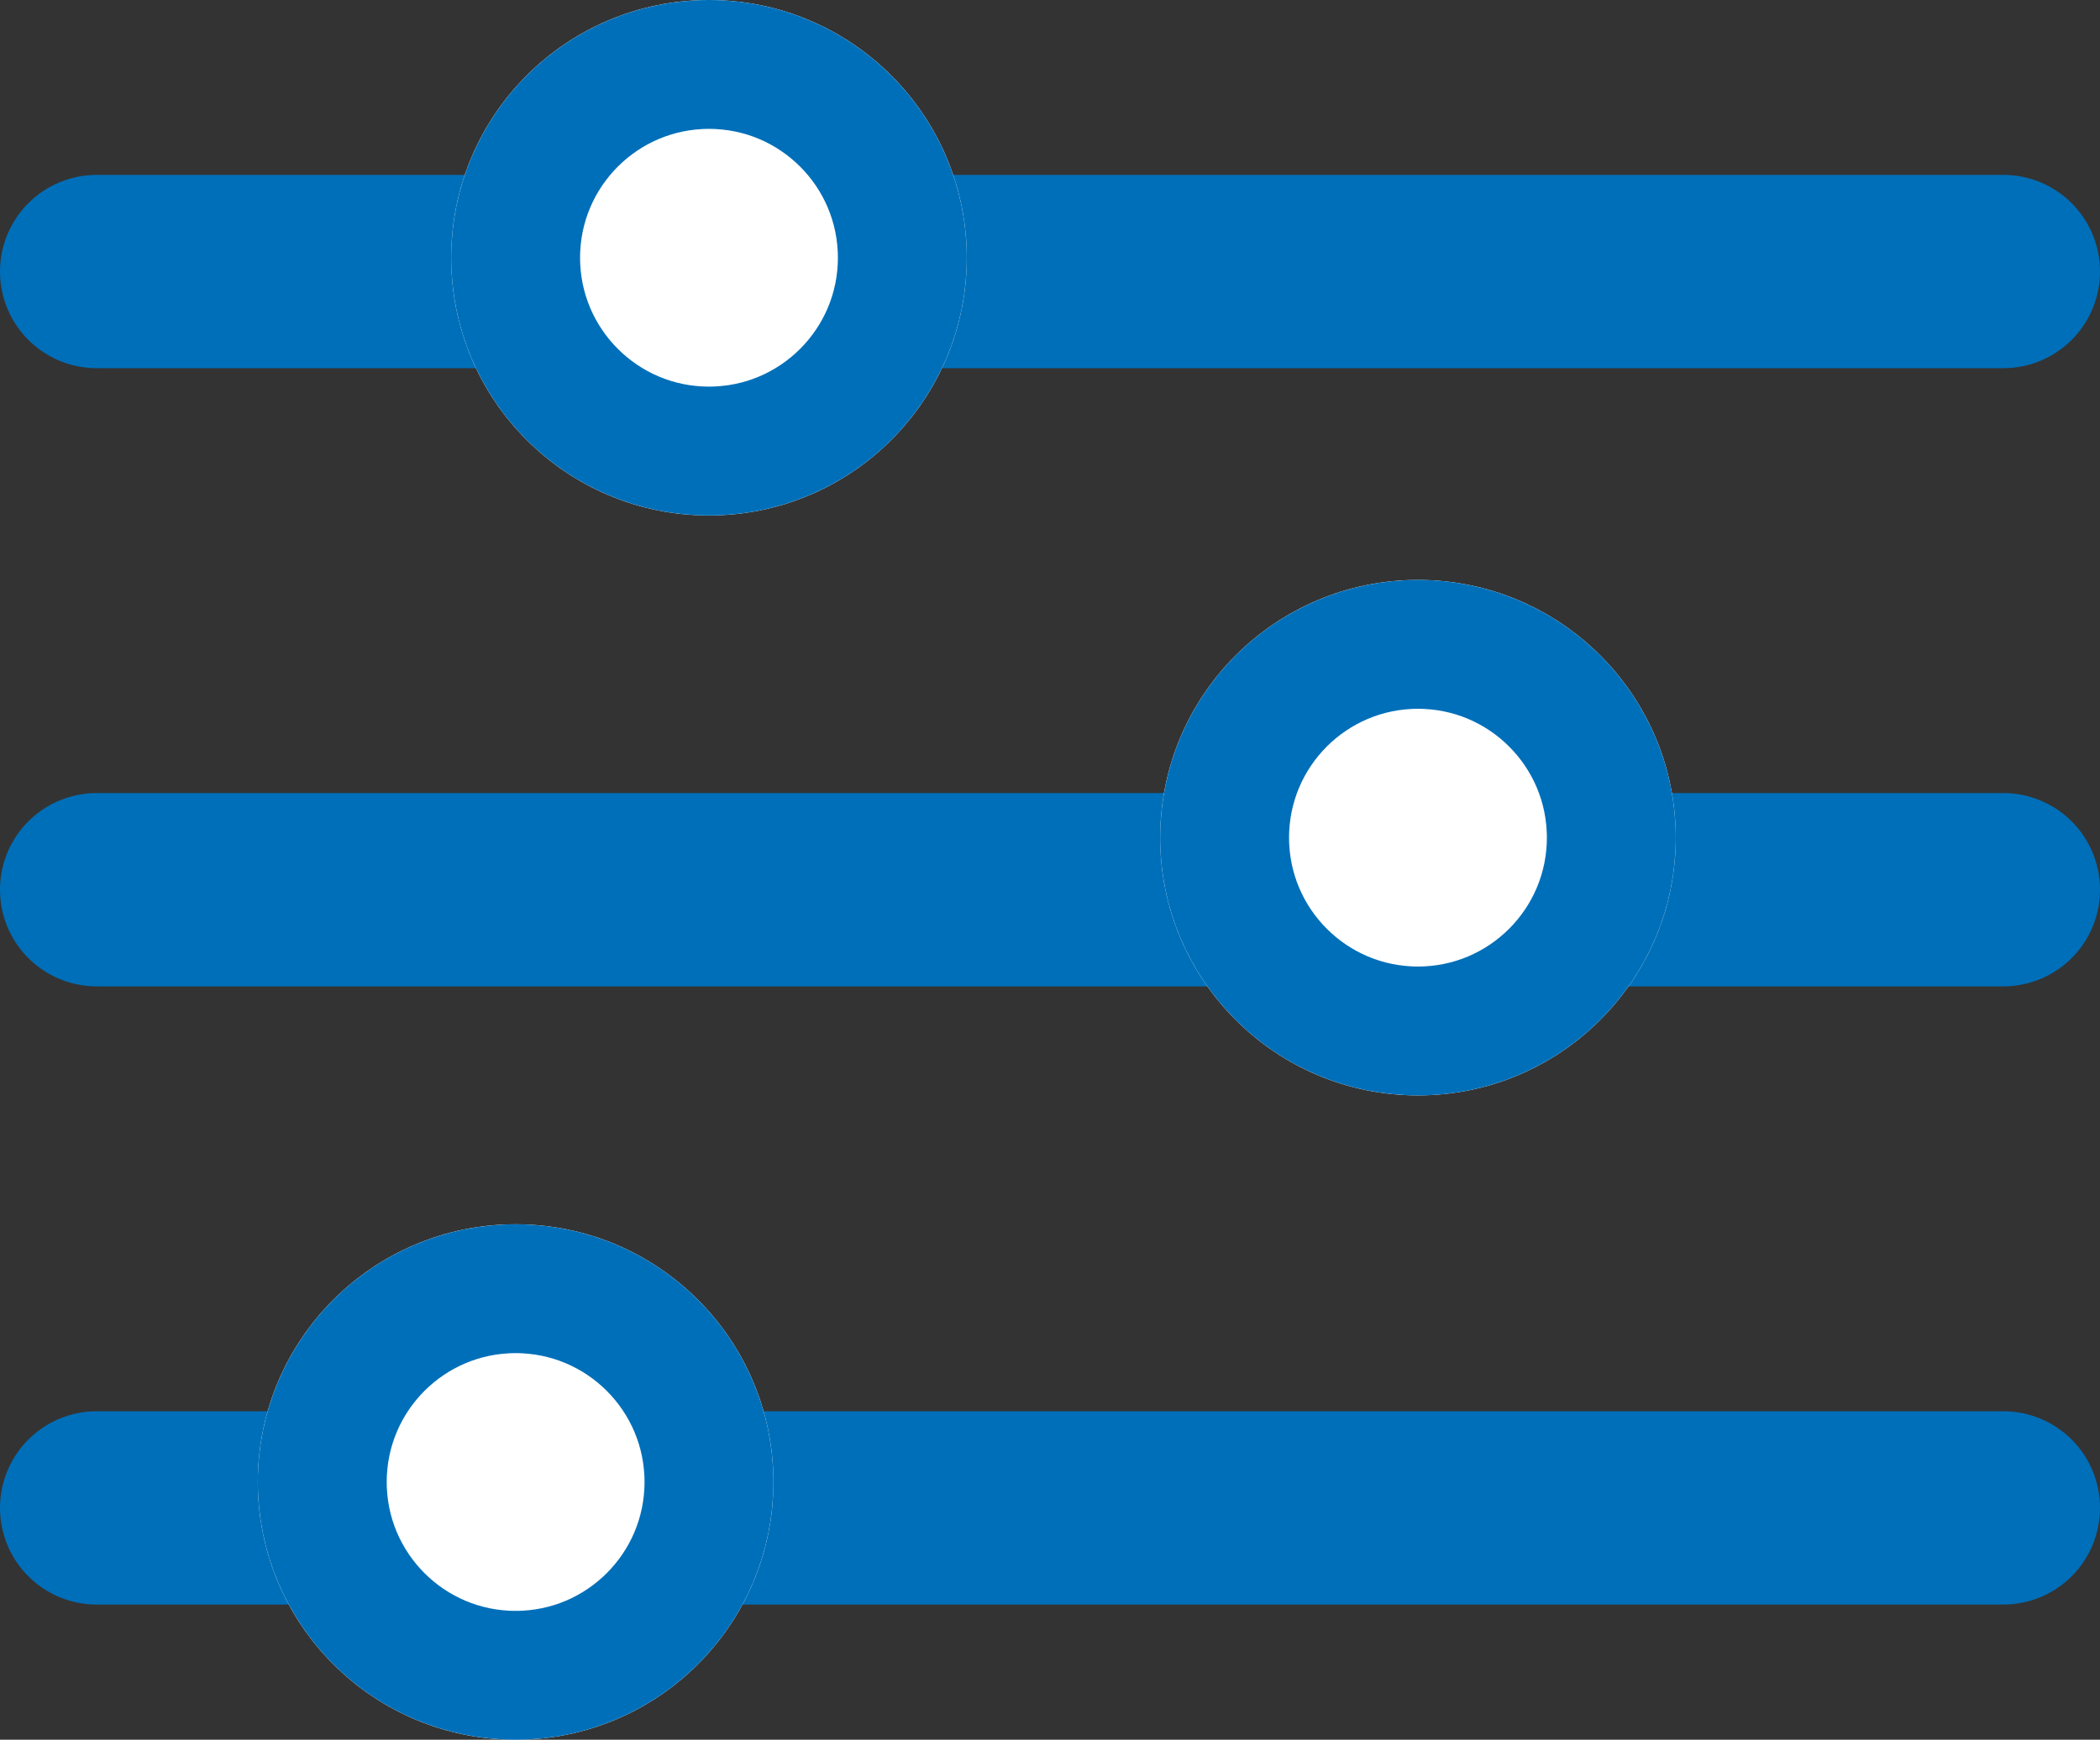
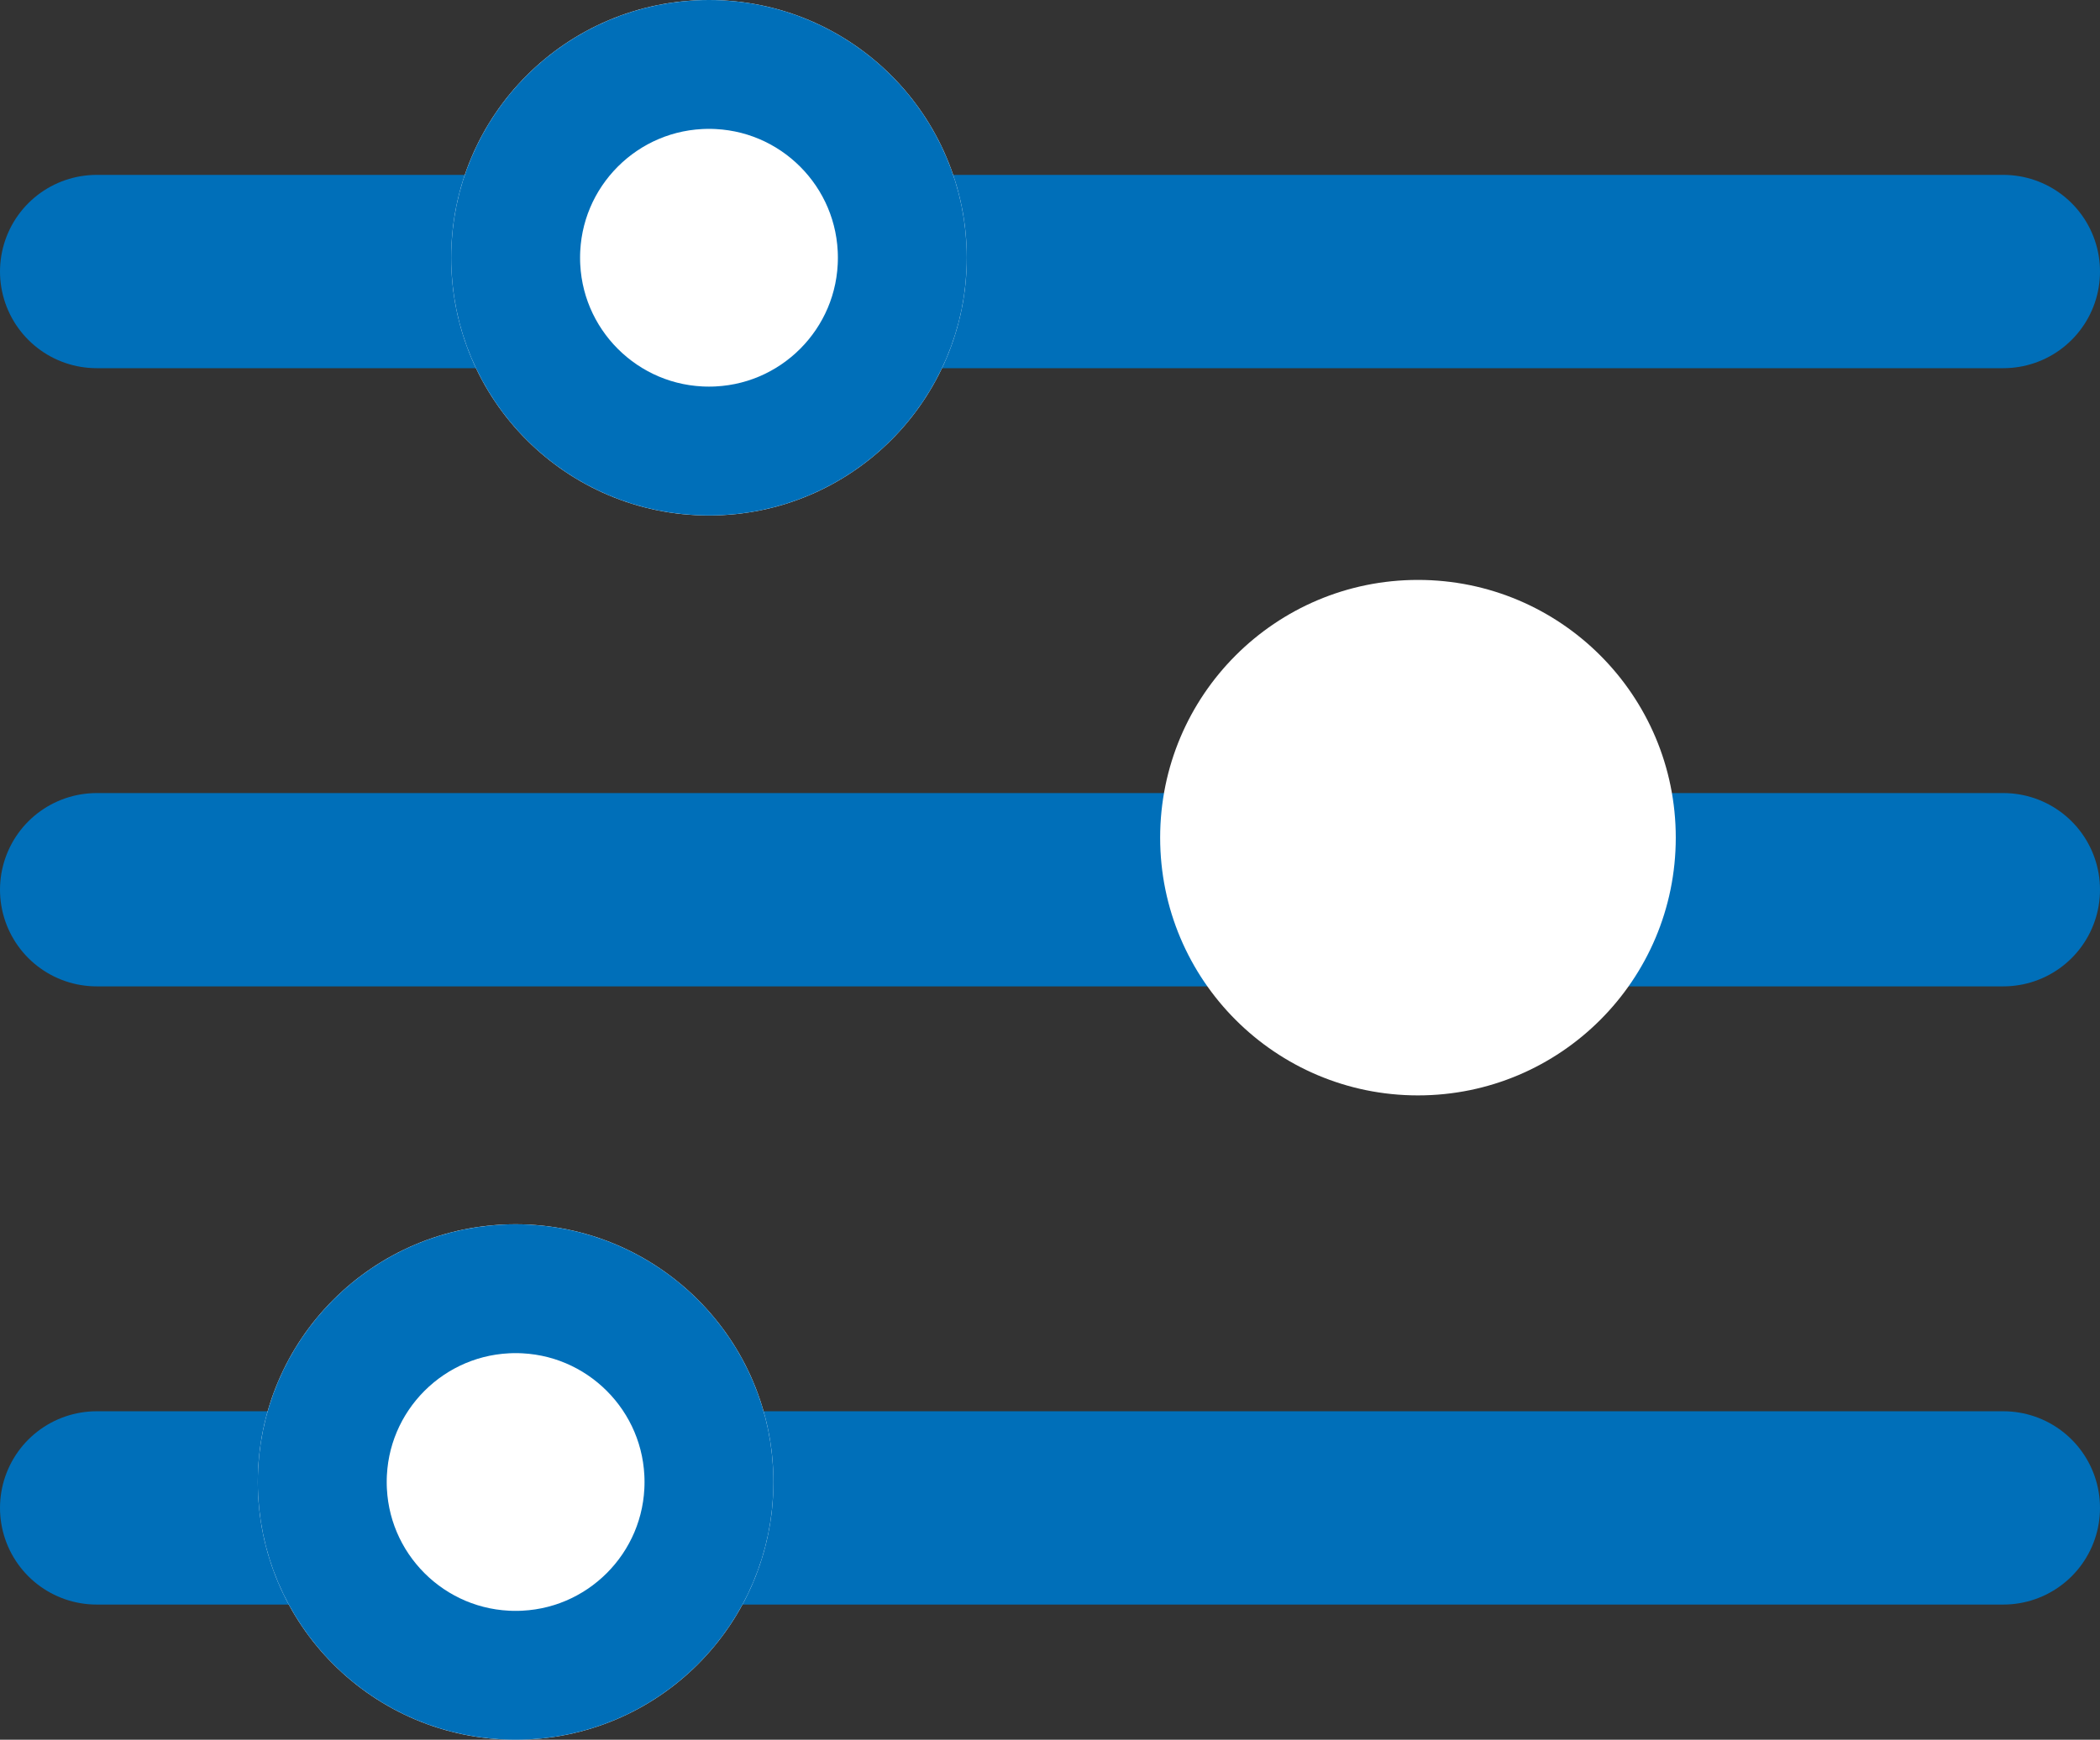
<svg xmlns="http://www.w3.org/2000/svg" width="32.582" height="27" viewBox="0 0 32.582 27">
  <rect x="0" y="0" width="32.582" height="27" fill="#333333" stroke="none" />
  <g id="filter" transform="translate(1.5)">
    <line id="Line_159" data-name="Line 159" x2="29.582" transform="translate(0 4.214)" fill="none" stroke="#006fb9" stroke-linecap="round" stroke-width="3" />
    <line id="Line_160" data-name="Line 160" x2="29.582" transform="translate(0 13.808)" fill="none" stroke="#006fb9" stroke-linecap="round" stroke-width="3" />
    <line id="Line_161" data-name="Line 161" x2="29.582" transform="translate(0 23.402)" fill="none" stroke="#006fb9" stroke-linecap="round" stroke-width="3" />
    <g id="Ellipse_90" data-name="Ellipse 90" transform="translate(5.5)" fill="#fff" stroke="#006fb9" stroke-linecap="round" stroke-width="2">
      <circle cx="4" cy="4" r="4" stroke="none" />
      <circle cx="4" cy="4" r="3" fill="none" />
    </g>
    <g id="Ellipse_91" data-name="Ellipse 91" transform="translate(16.5 9)" fill="#fff" stroke="#006fb9" stroke-linecap="round" stroke-width="2">
      <circle cx="4" cy="4" r="4" stroke="none" />
-       <circle cx="4" cy="4" r="3" fill="none" />
    </g>
    <g id="Ellipse_92" data-name="Ellipse 92" transform="translate(2.5 19)" fill="#fff" stroke="#006fb9" stroke-linecap="round" stroke-width="2">
      <circle cx="4" cy="4" r="4" stroke="none" />
      <circle cx="4" cy="4" r="3" fill="none" />
    </g>
  </g>
</svg>